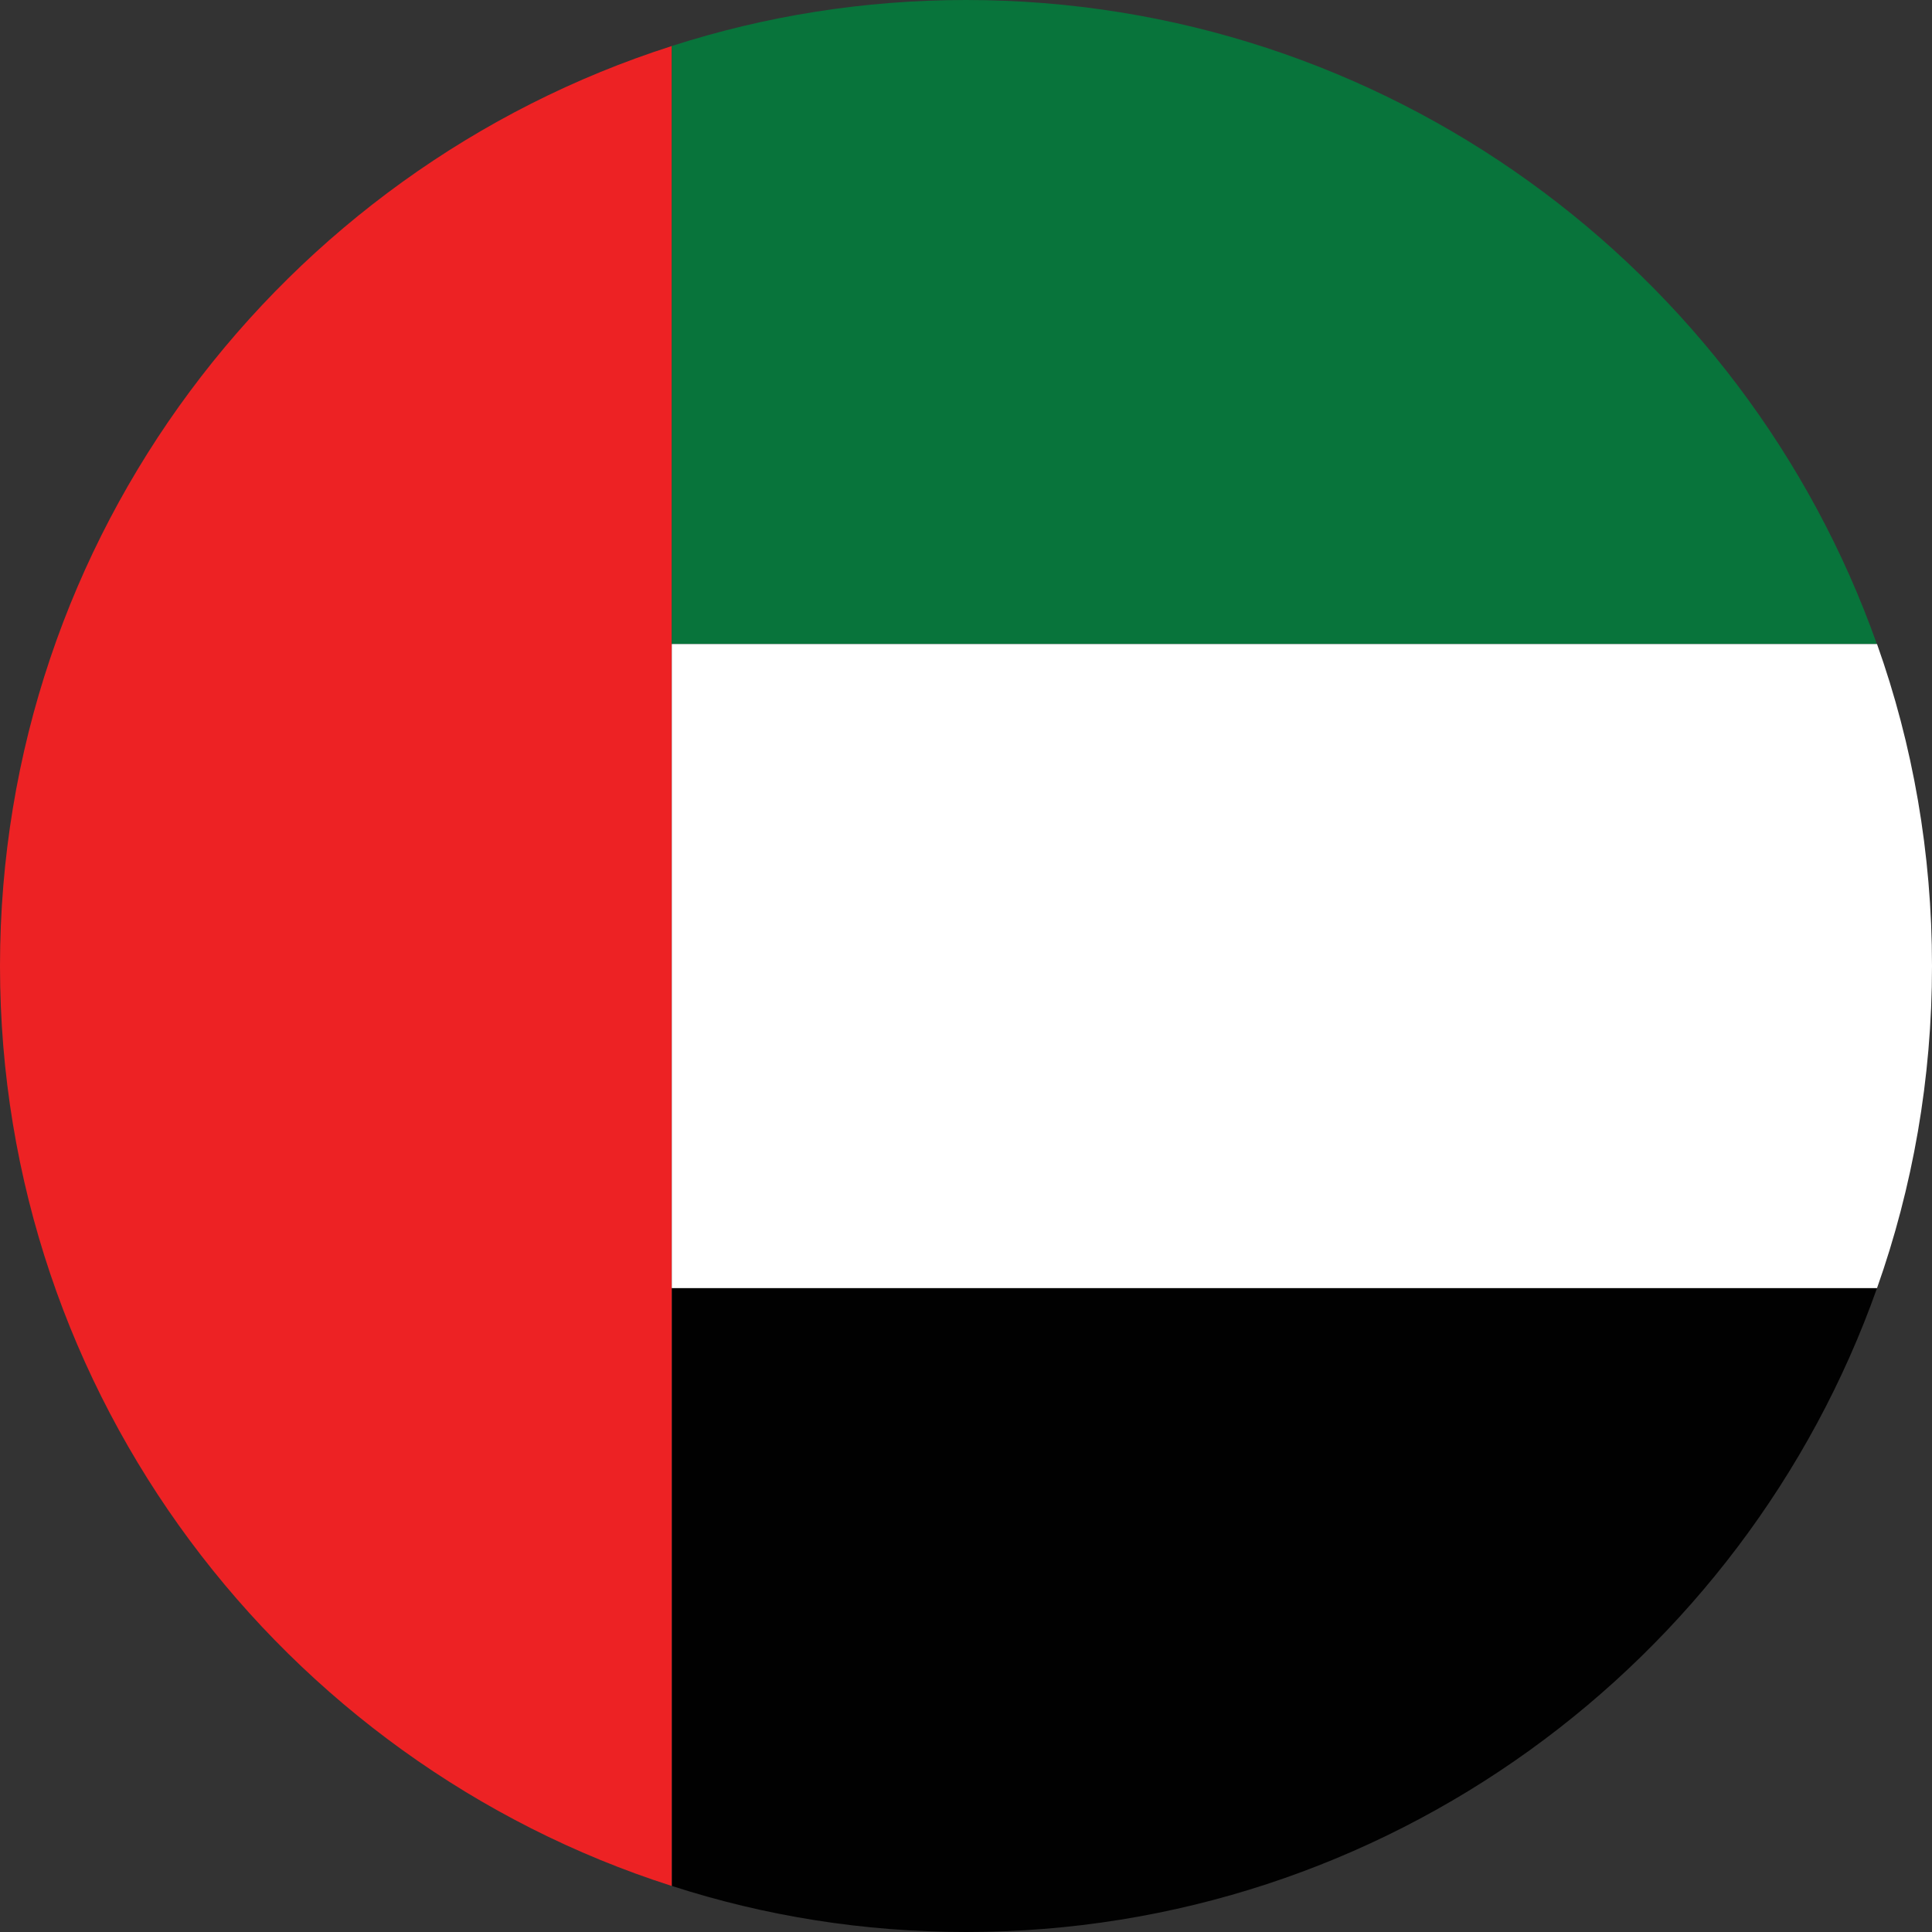
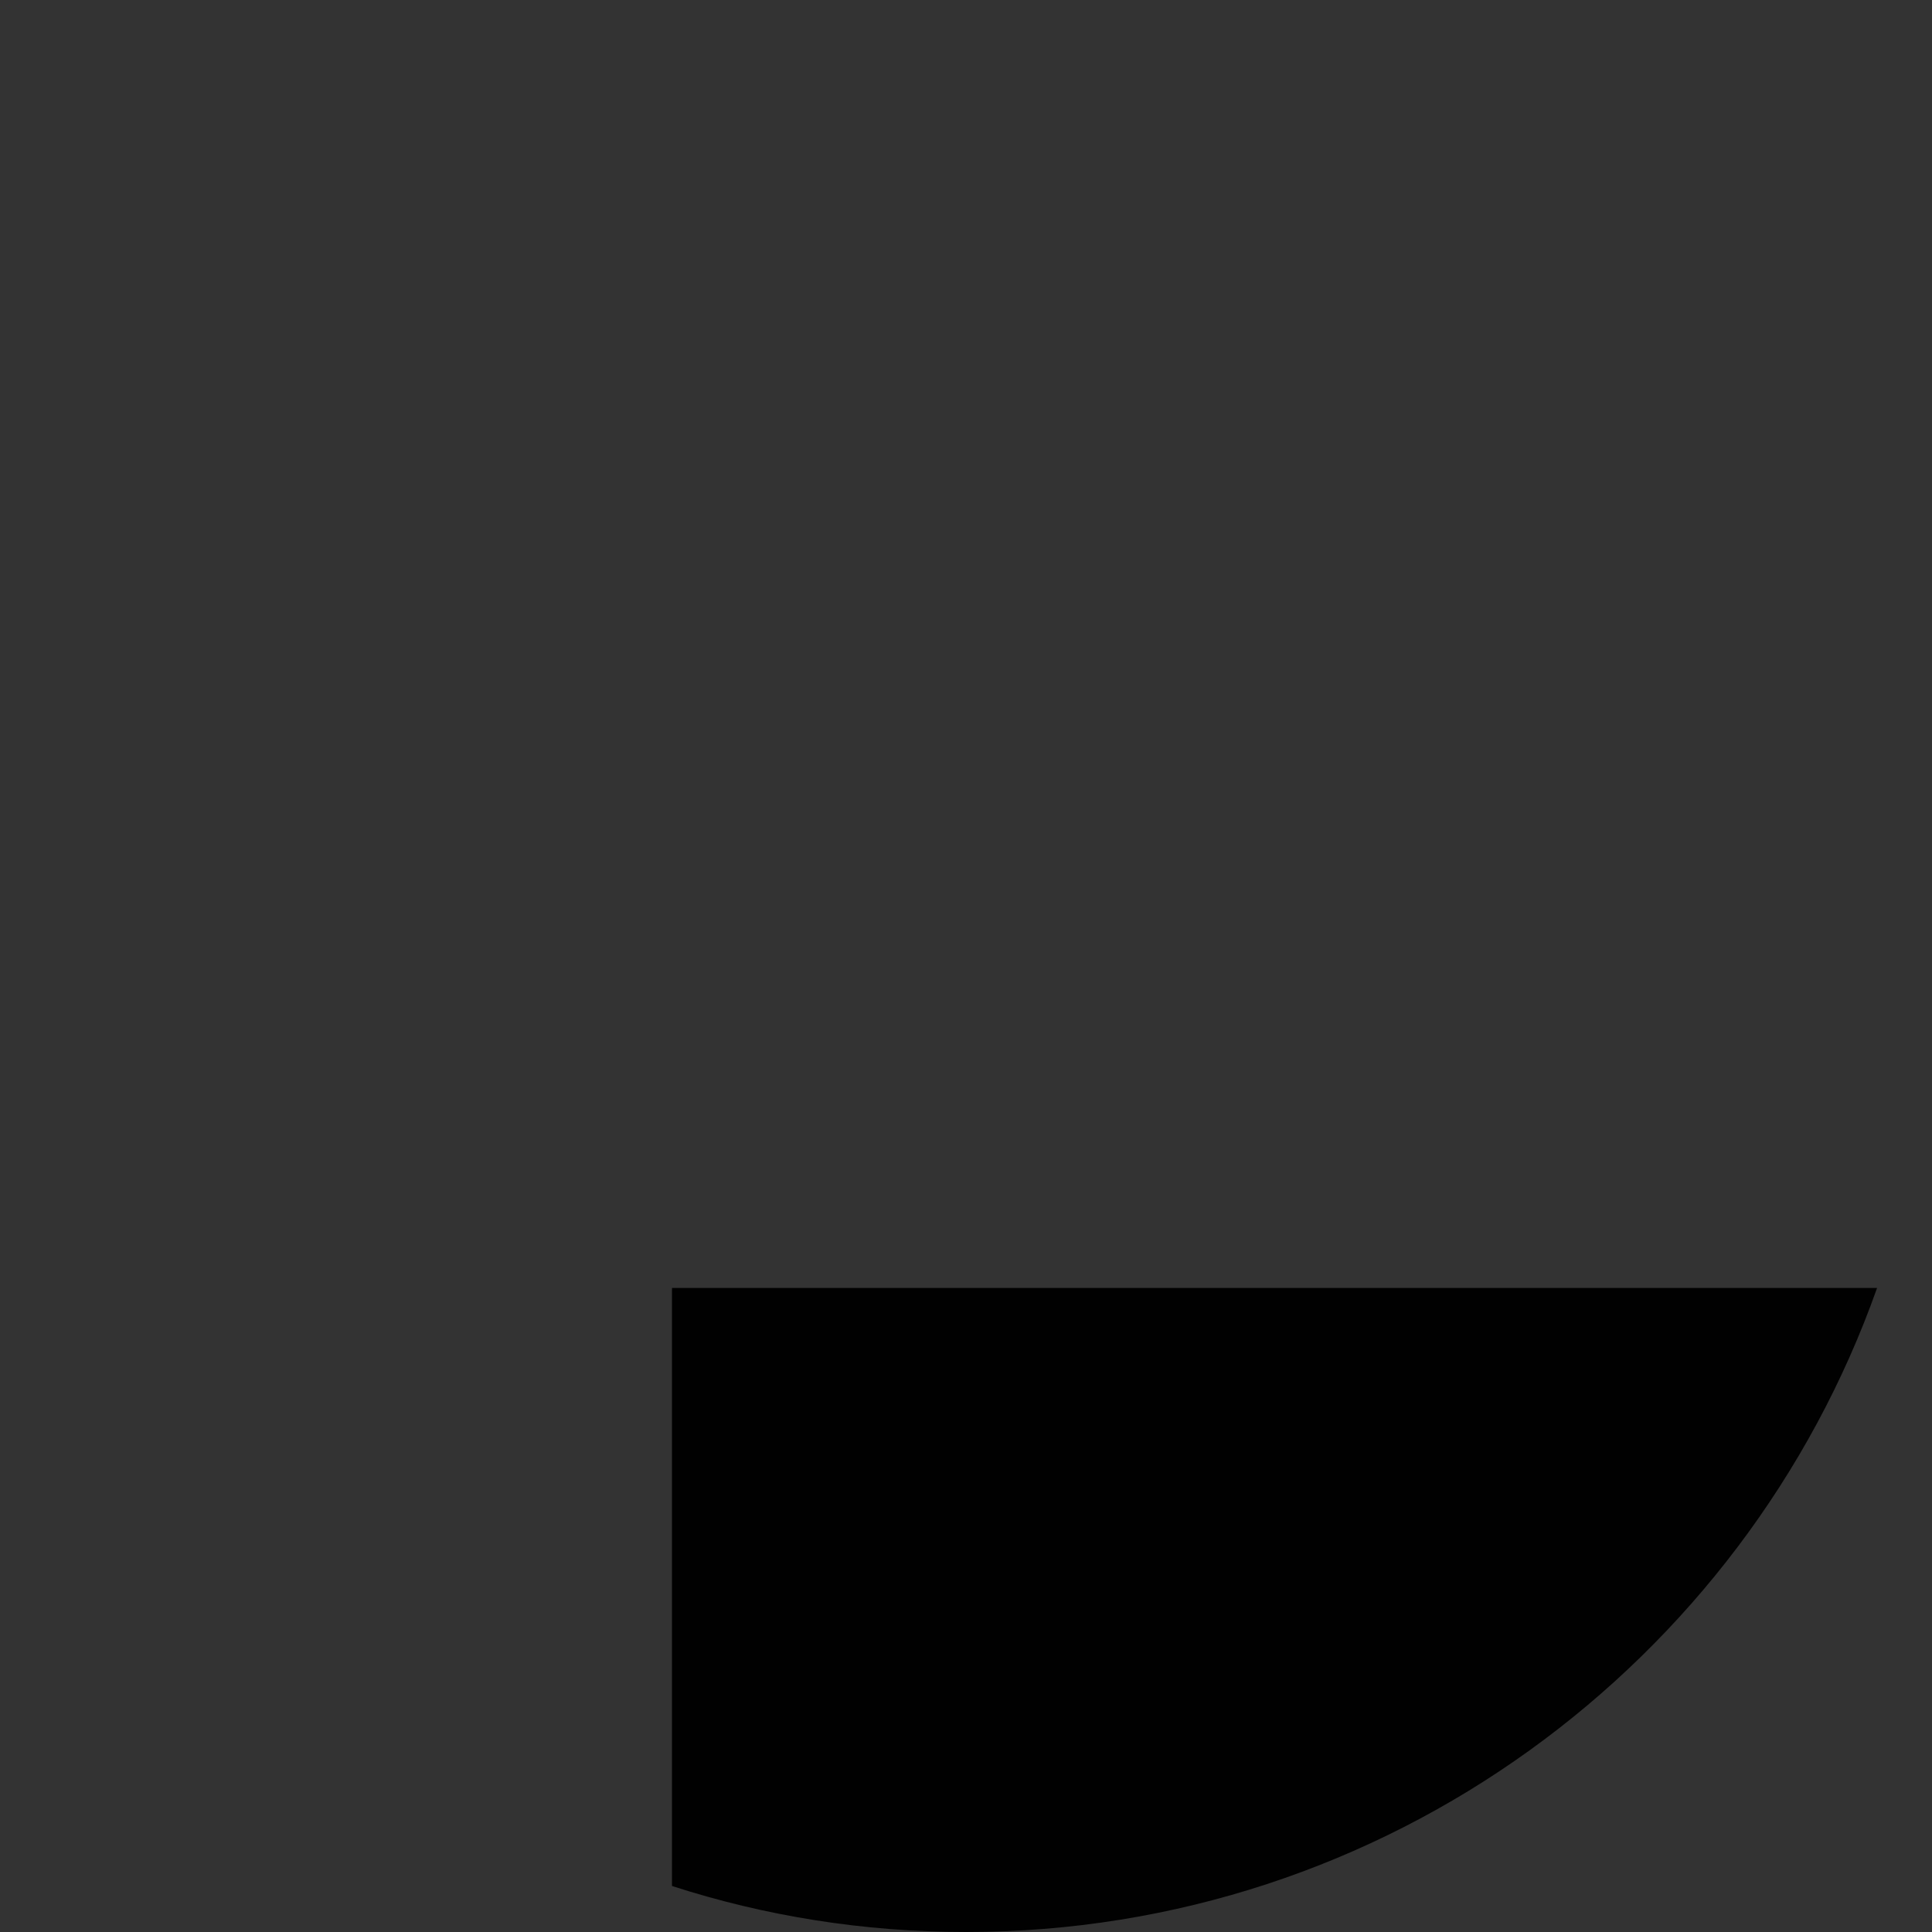
<svg xmlns="http://www.w3.org/2000/svg" id="Layer_1" data-name="Layer 1" viewBox="0 0 110 110">
  <rect x="0" y="0" width="110" height="110" fill="#333333" stroke="none" />
  <defs>
    <style>
      .cls-1 {
        fill: #010101;
      }

      .cls-2 {
        fill: #ed2224;
      }

      .cls-3 {
        fill: #fff;
      }

      .cls-4 {
        fill: #08743b;
      }
    </style>
  </defs>
-   <path class="cls-2" d="M38.25,2.62V107.38C16.09,100.29,0,79.5,0,55S16.09,9.71,38.25,2.62Z" />
  <g>
    <path class="cls-1" d="M106.87,73.34c-7.56,21.34-27.96,36.66-51.86,36.66-5.84,0-11.47-.91-16.75-2.62v-34.05H106.87Z" />
-     <path class="cls-4" d="M106.87,36.67H38.25V2.62c5.28-1.7,10.91-2.62,16.75-2.62,23.9,0,44.3,15.33,51.86,36.67Z" />
-     <path class="cls-3" d="M110,55c0,6.43-1.1,12.6-3.13,18.34H38.25V36.67H106.87c2.04,5.73,3.13,11.9,3.13,18.33Z" />
  </g>
</svg>